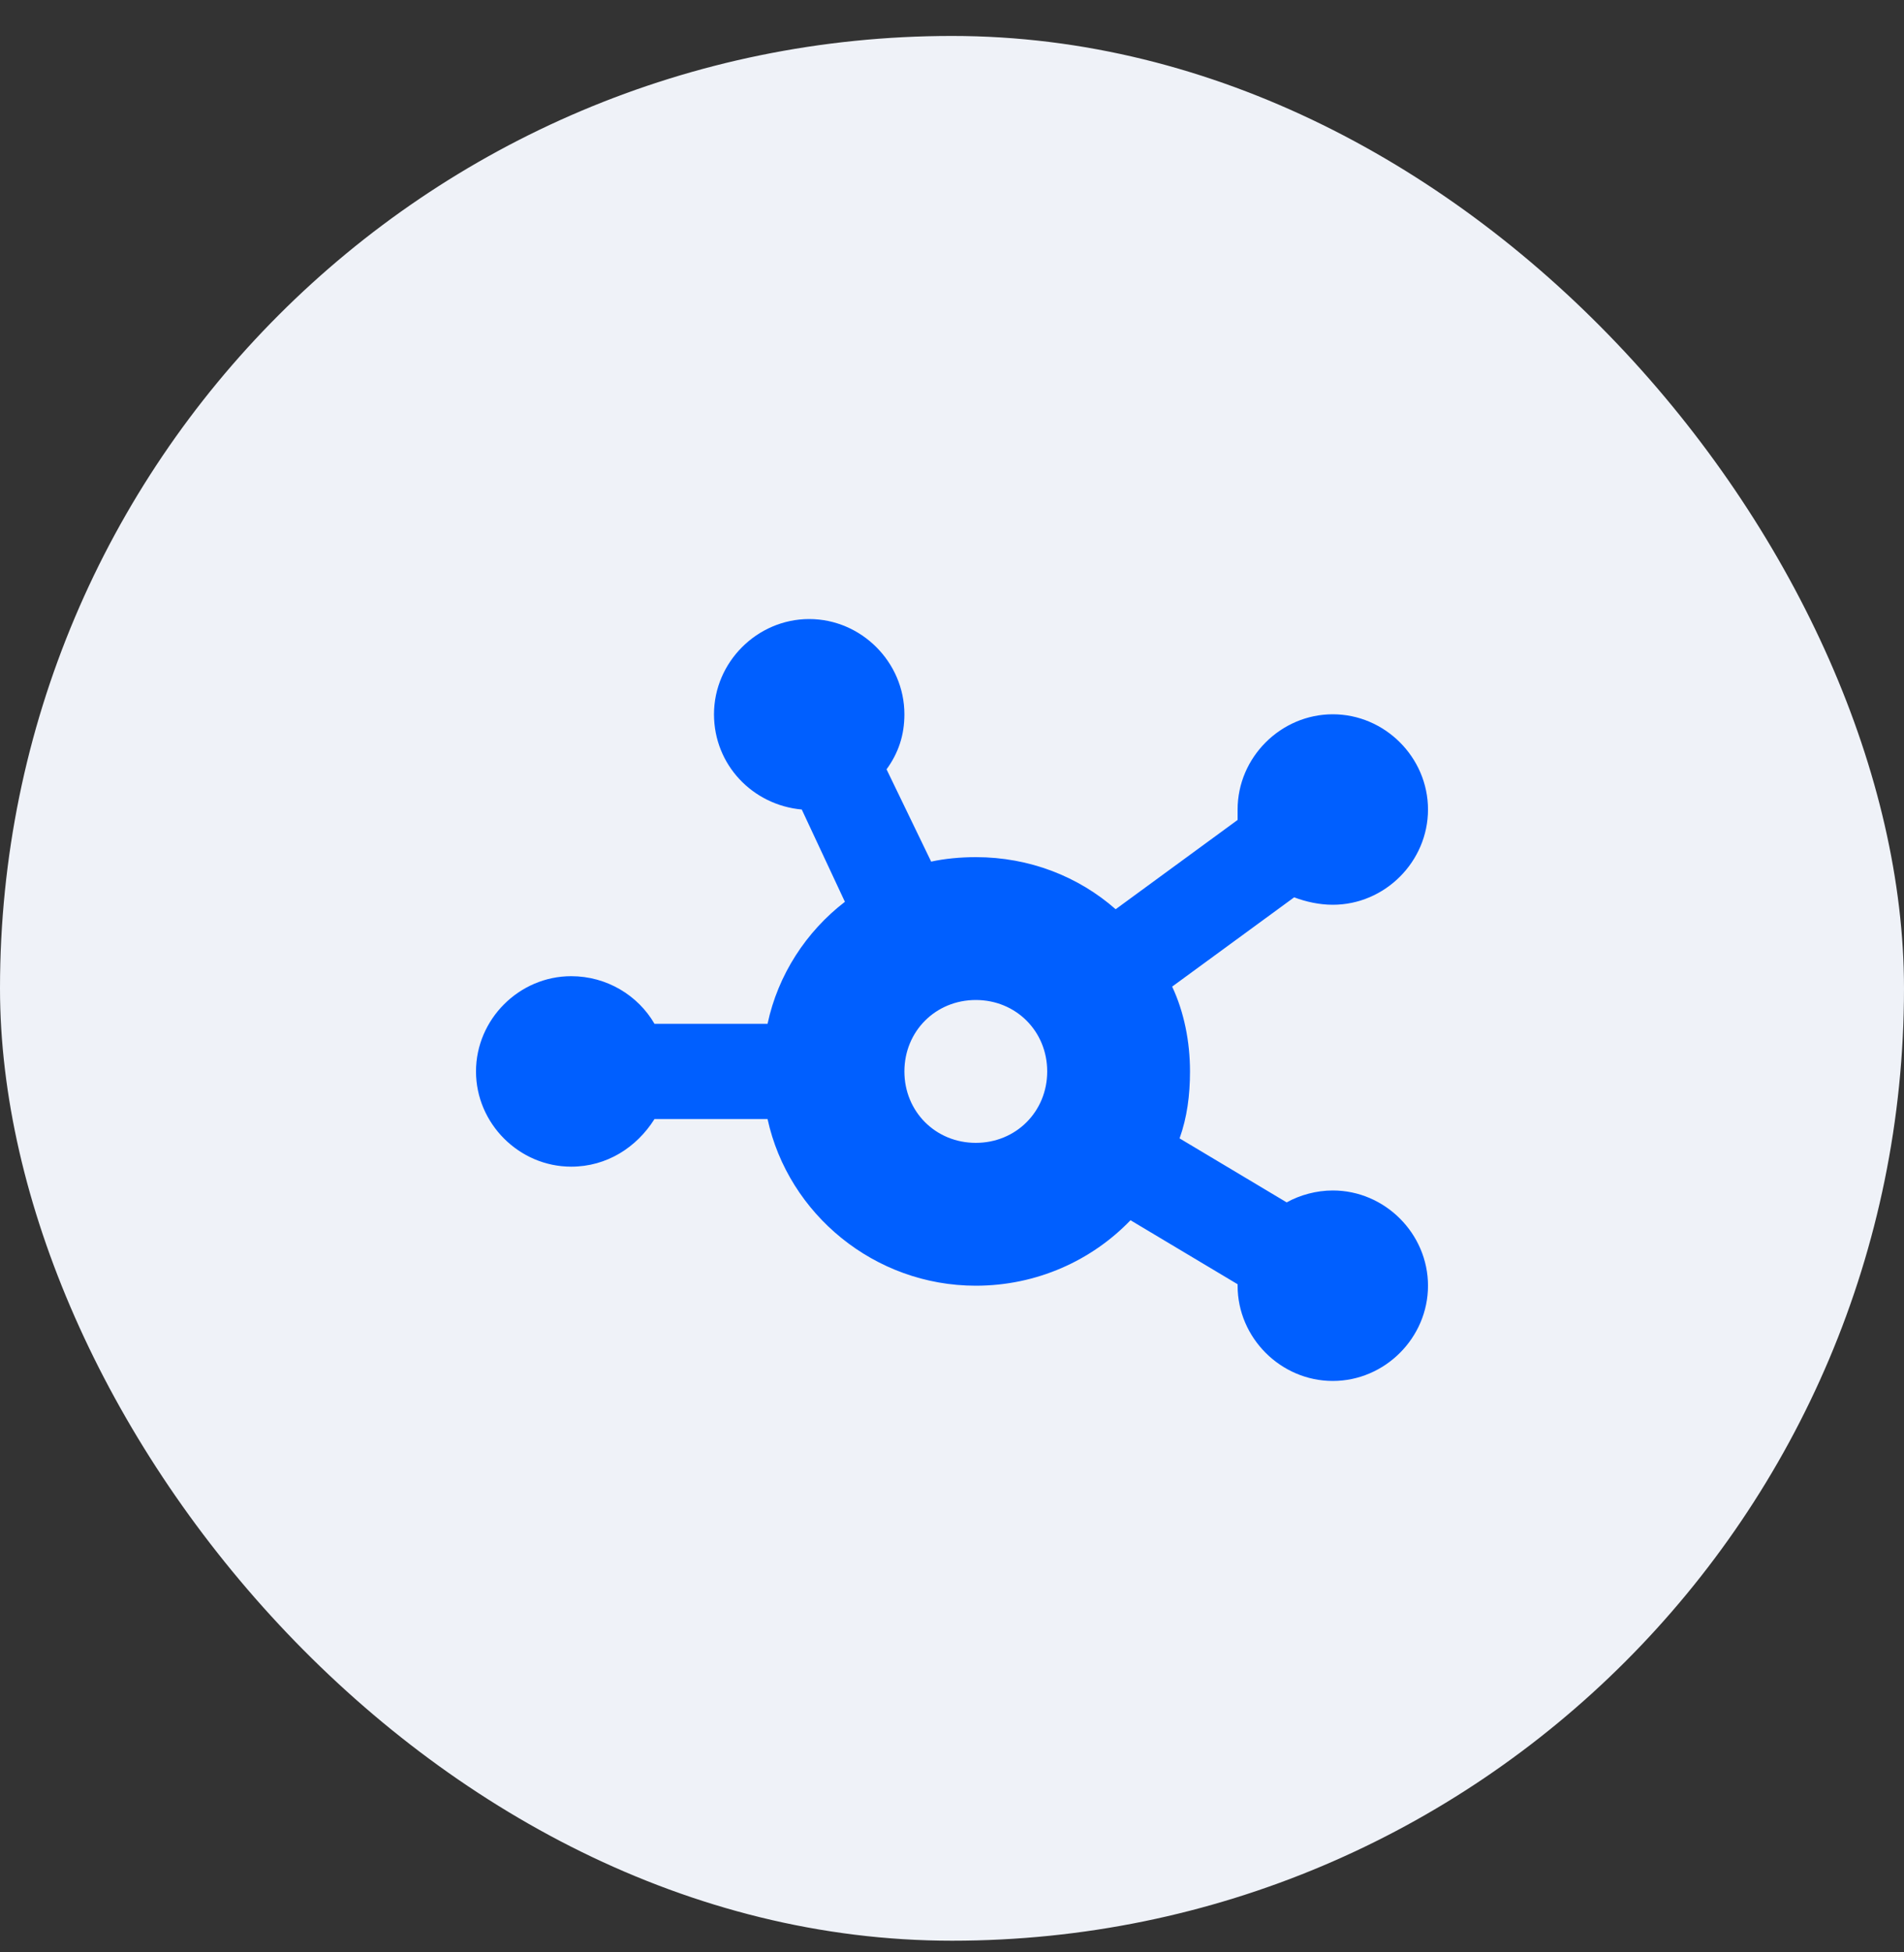
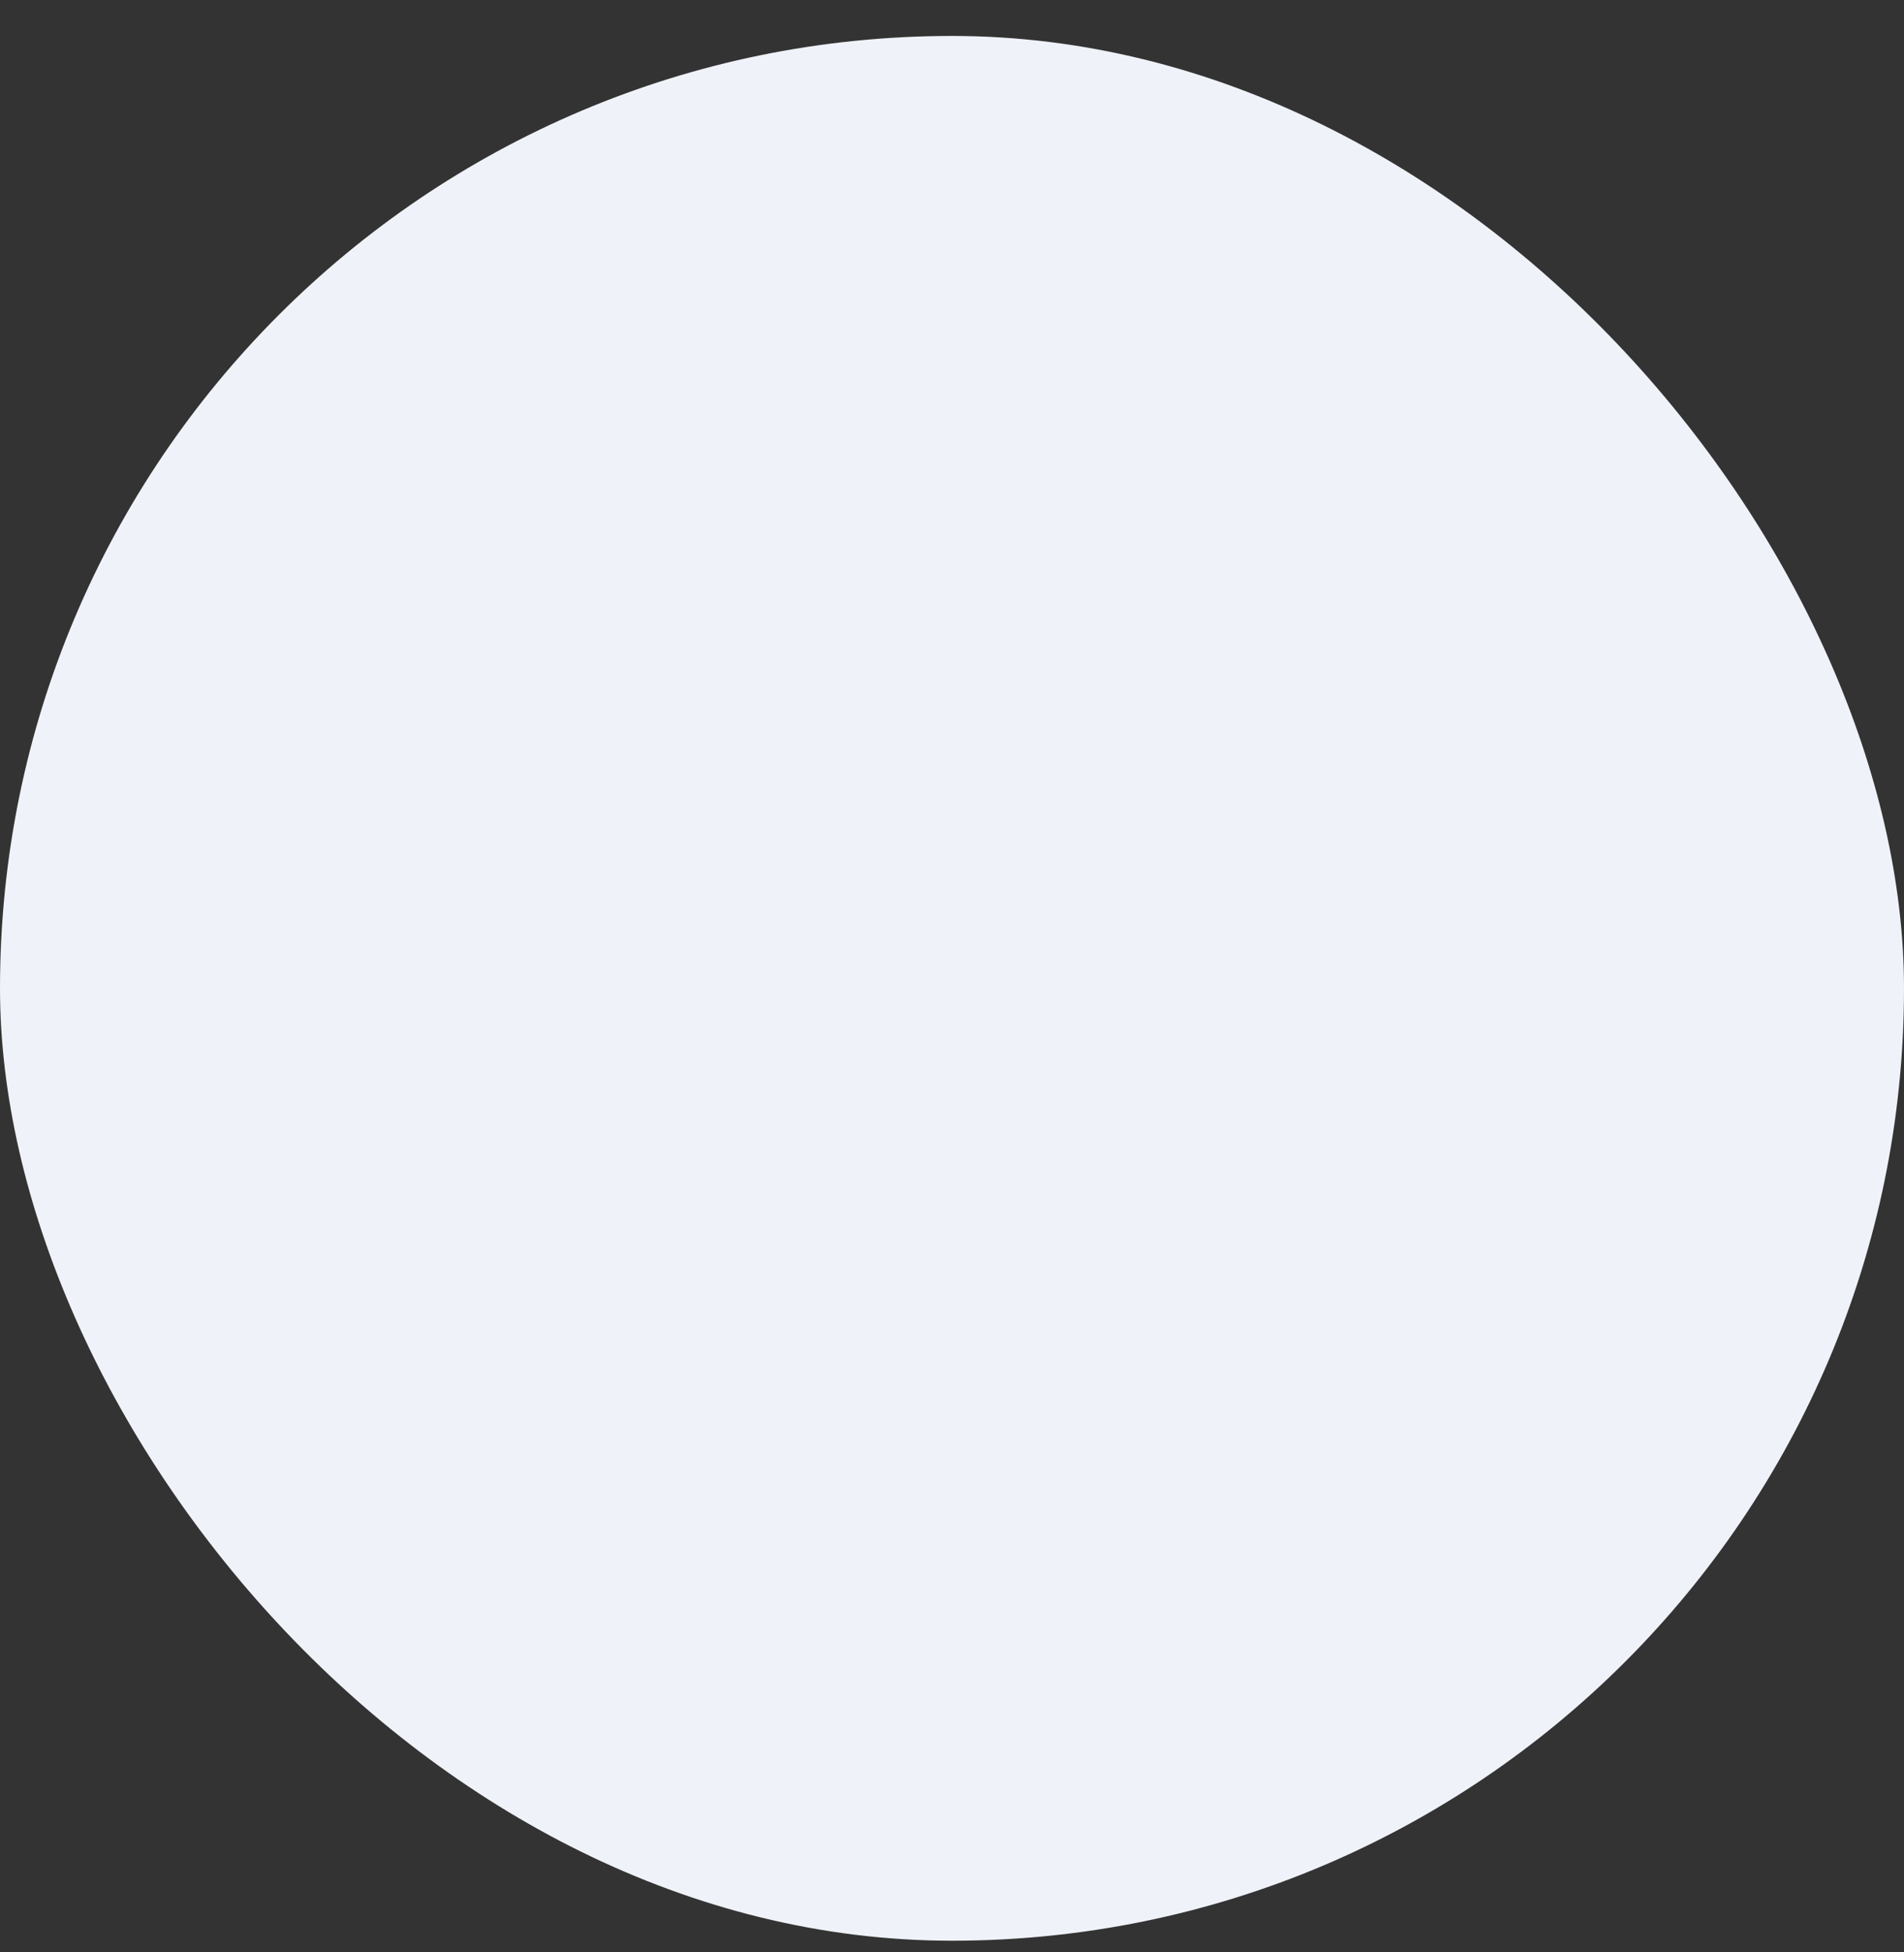
<svg xmlns="http://www.w3.org/2000/svg" width="40" height="41" viewBox="0 0 40 41" fill="none">
  <rect x="0" y="0" width="40" height="41" fill="#333333" stroke="none" />
  <rect y="0.755" width="40" height="40" rx="20" fill="#EFF2F8" />
-   <path d="M19 15C19 15.438 18.875 15.812 18.625 16.156L19.562 18.094C19.844 18.031 20.188 18 20.5 18C21.625 18 22.656 18.406 23.438 19.094L26 17.219C26 17.156 26 17.062 26 17C26 15.906 26.906 15 28 15C29.094 15 30 15.906 30 17C30 18.094 29.094 19 28 19C27.719 19 27.438 18.938 27.188 18.844L24.625 20.719C24.875 21.25 25 21.875 25 22.5C25 23 24.938 23.469 24.781 23.906L27.031 25.25C27.312 25.094 27.656 25 28 25C29.094 25 30 25.906 30 27C30 28.094 29.094 29 28 29C26.906 29 26 28.094 26 27V26.969L23.75 25.625C22.938 26.469 21.781 27 20.5 27C18.375 27 16.562 25.5 16.125 23.5H13.75C13.375 24.094 12.75 24.5 12 24.5C10.906 24.5 10 23.594 10 22.5C10 21.406 10.906 20.5 12 20.5C12.75 20.5 13.406 20.906 13.75 21.5H16.125C16.344 20.469 16.938 19.562 17.75 18.938L16.844 17C15.812 16.906 15 16.062 15 15C15 13.906 15.906 13 17 13C18.094 13 19 13.906 19 15ZM20.5 24C21.344 24 22 23.344 22 22.5C22 21.656 21.344 21 20.5 21C19.656 21 19 21.656 19 22.5C19 23.344 19.656 24 20.5 24Z" fill="#005FFF" />
</svg>